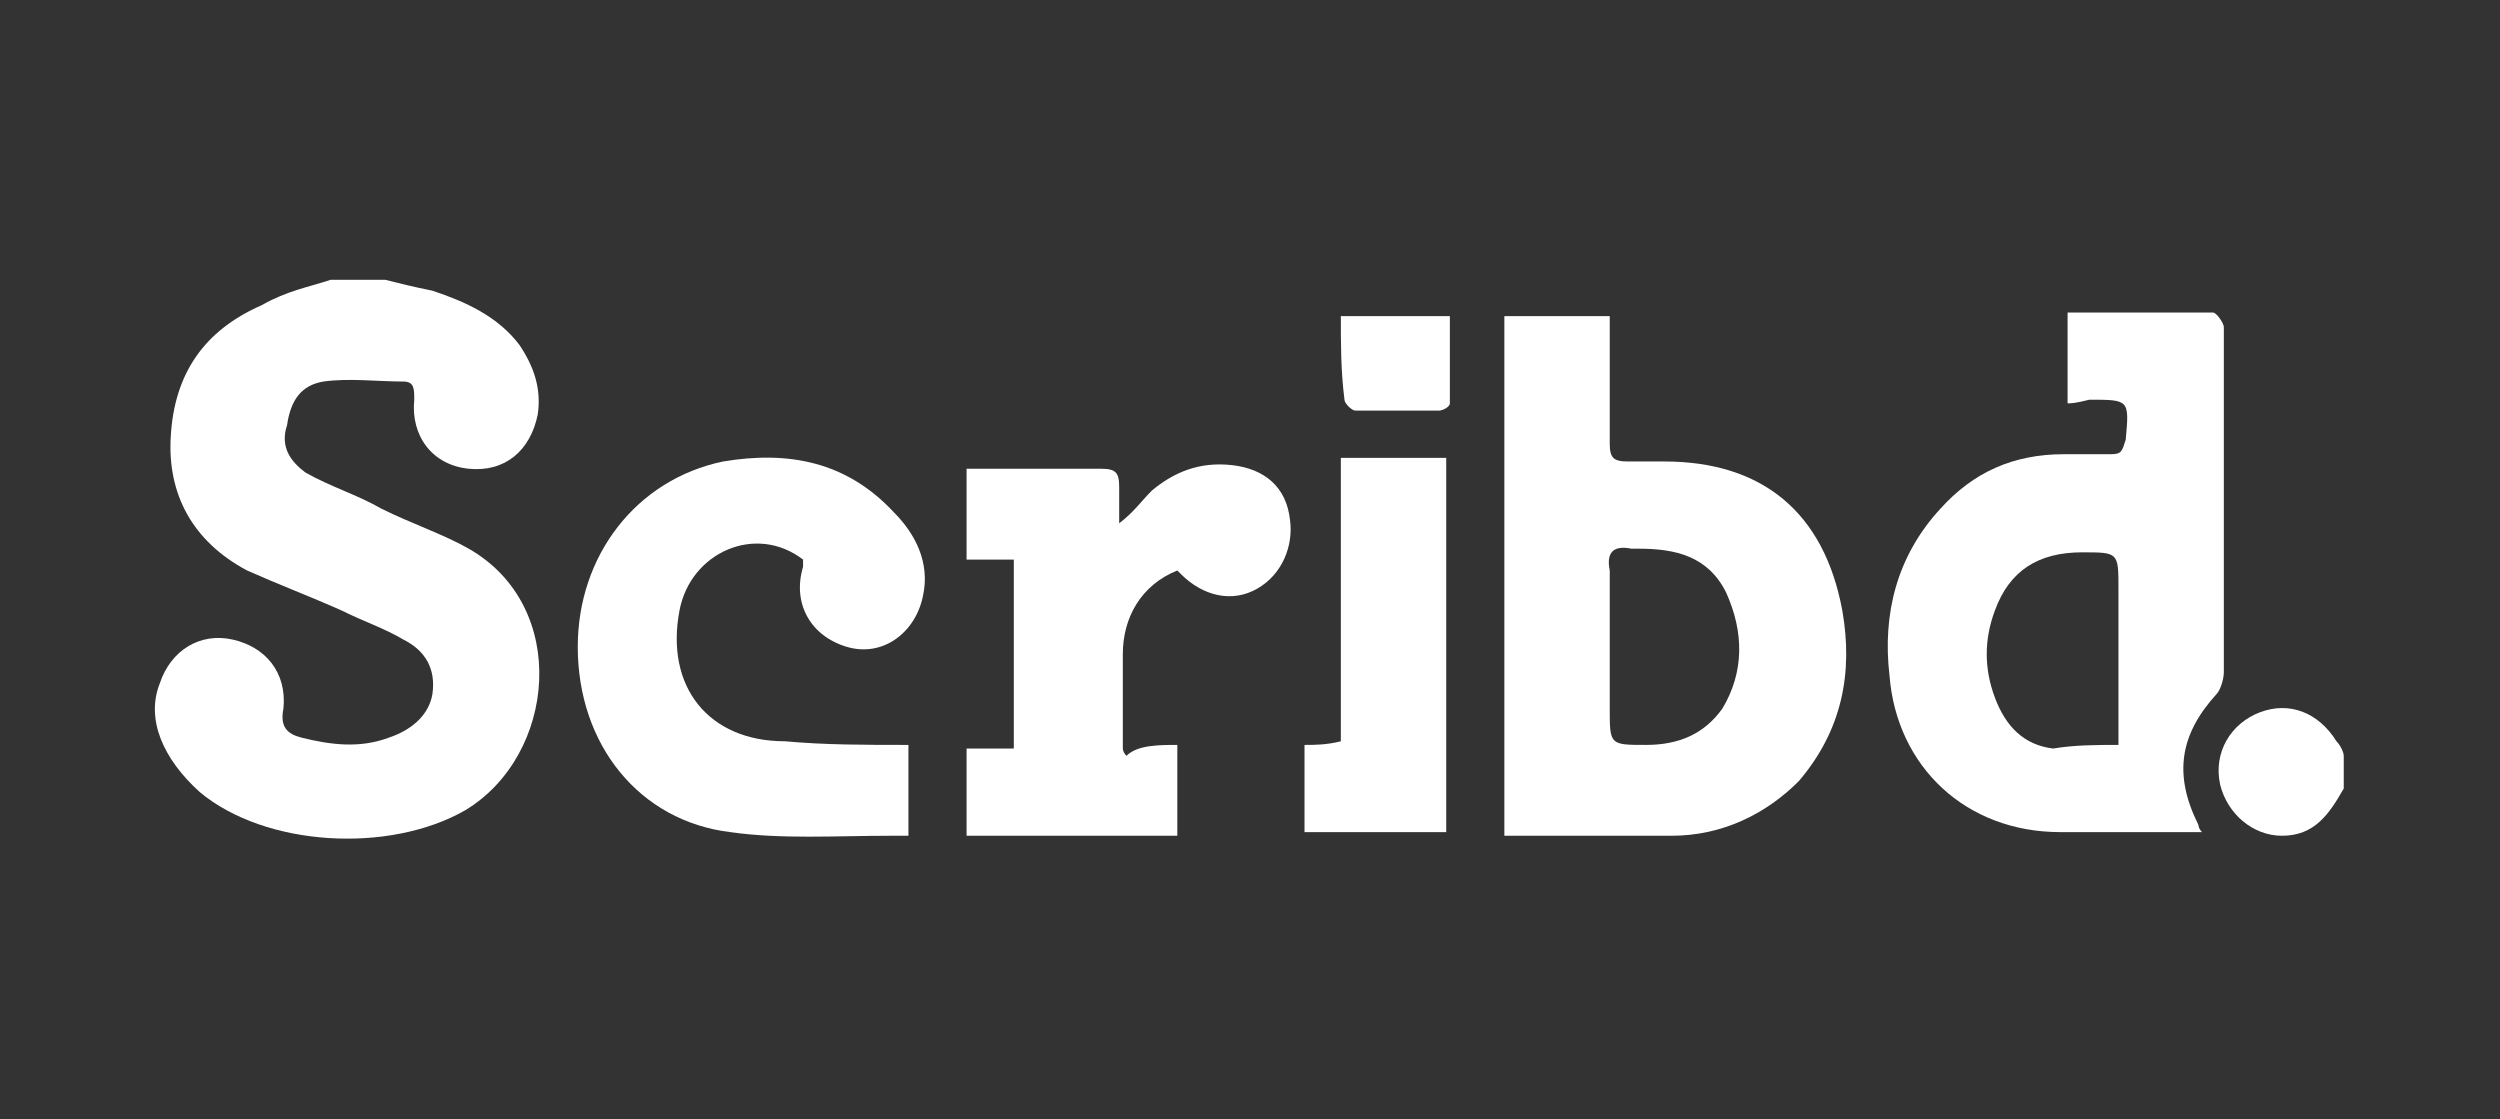
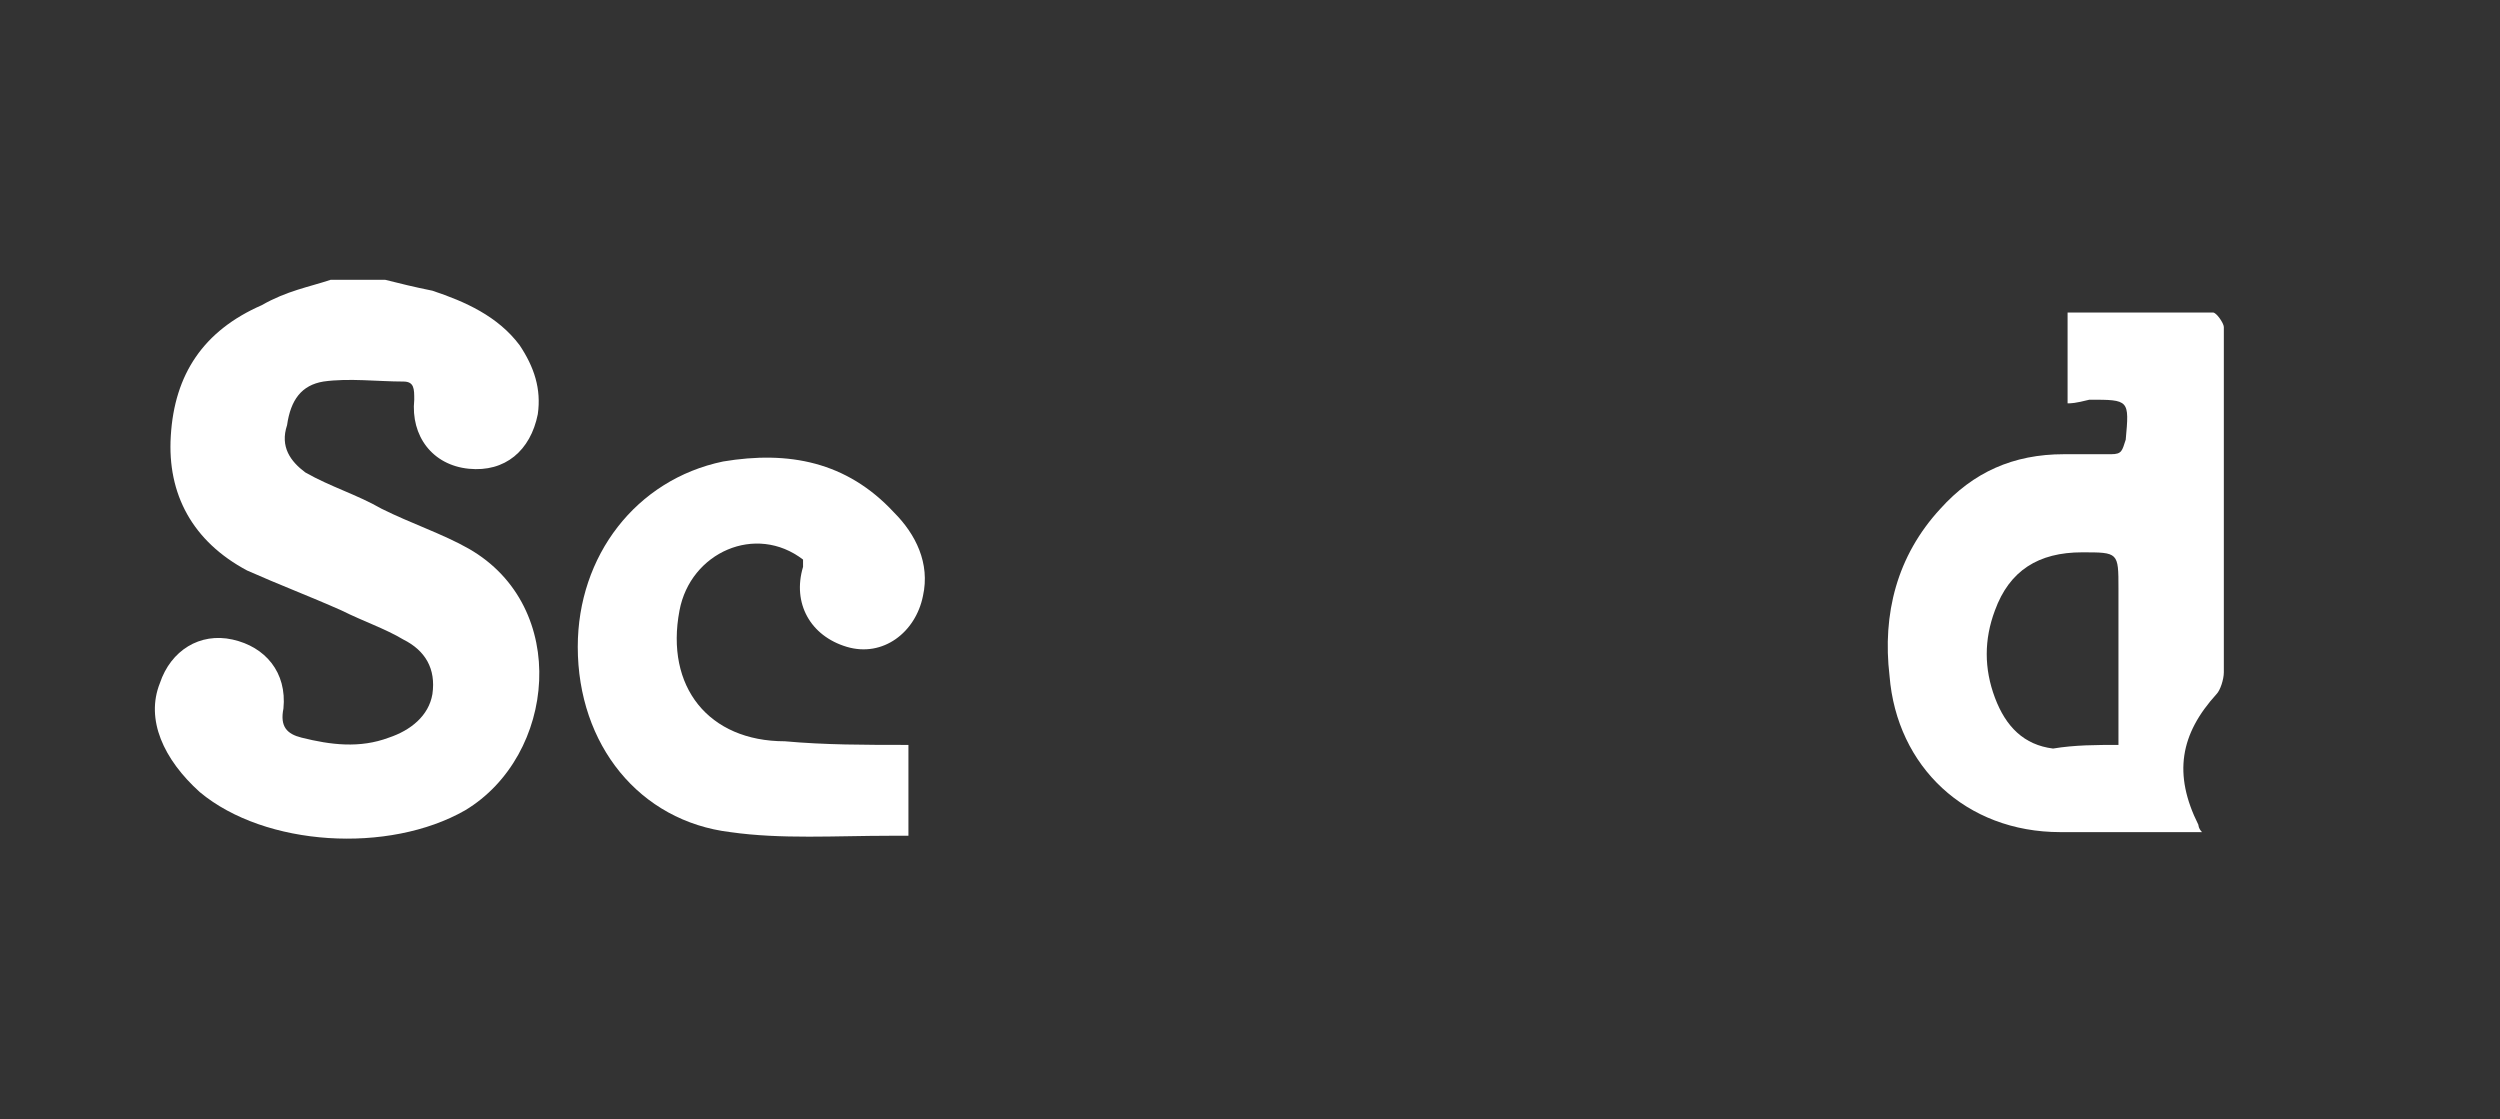
<svg xmlns="http://www.w3.org/2000/svg" version="1.1" id="Layer_1" x="0px" y="0px" viewBox="0 0 68.8 30.8" style="enable-background:new 0 0 68.8 30.8;" xml:space="preserve">
  <rect x="0" y="0" width="68.8" height="30.8" fill="#333333" stroke="none" />
  <style type="text/css">
	.st0{fill:#FFFFFF;}
</style>
  <g id="_x31_5B4RC.tif_1_">
    <g>
      <path class="st0" d="M10.6,7.7C11,7.8,11.4,7.9,11.9,8c0.9,0.3,1.8,0.7,2.4,1.5c0.4,0.6,0.6,1.2,0.5,1.9c-0.2,1-0.9,1.6-1.9,1.5    S11.3,12,11.4,11c0-0.3,0-0.5-0.3-0.5c-0.7,0-1.5-0.1-2.2,0c-0.6,0.1-0.9,0.5-1,1.2c-0.2,0.6,0.1,1,0.5,1.3c0.7,0.4,1.4,0.6,2.1,1    c0.8,0.4,1.7,0.7,2.4,1.1c2.8,1.6,2.4,5.7-0.1,7.2c-2.1,1.2-5.5,1-7.3-0.5c-1-0.9-1.5-2-1.1-3c0.3-0.9,1.1-1.4,2-1.2    c0.9,0.2,1.5,0.9,1.4,1.9c-0.1,0.5,0.1,0.7,0.5,0.8c0.8,0.2,1.6,0.3,2.4,0c0.6-0.2,1.1-0.6,1.2-1.2c0.1-0.7-0.2-1.2-0.8-1.5    c-0.5-0.3-1.1-0.5-1.7-0.8c-0.9-0.4-1.7-0.7-2.6-1.1c-1.5-0.8-2.2-2.1-2.1-3.7c0.1-1.7,0.9-2.9,2.5-3.6C7.9,8,8.5,7.9,9.1,7.7    C9.6,7.7,10.1,7.7,10.6,7.7z" />
-       <path class="st0" d="M64.5,21.7c-0.4,0.7-0.8,1.3-1.7,1.3c-0.8,0-1.5-0.6-1.7-1.4c-0.2-0.9,0.3-1.7,1.1-2s1.6,0,2.1,0.8    c0.1,0.1,0.2,0.3,0.2,0.4C64.5,21.1,64.5,21.4,64.5,21.7z" />
-       <path class="st0" d="M41.4,23c0-4.8,0-9.5,0-14.3c0.9,0,1.9,0,2.9,0c0,0.3,0,0.5,0,0.8c0,0.9,0,1.8,0,2.7c0,0.4,0.1,0.5,0.5,0.5    c0.3,0,0.7,0,1,0c2.7,0,4.4,1.4,4.9,4.1c0.3,1.7,0,3.3-1.2,4.7C48.6,22.4,47.4,23,46,23C44.5,23,43,23,41.4,23z M44.3,17.8    c0,0.6,0,1.1,0,1.7c0,1,0,1,1,1c0.9,0,1.6-0.3,2.1-1c0.6-1,0.6-2.1,0.1-3.2c-0.5-1-1.4-1.2-2.4-1.2c-0.1,0-0.1,0-0.2,0    c-0.5-0.1-0.7,0.1-0.6,0.6C44.3,16.4,44.3,17.1,44.3,17.8z" />
      <path class="st0" d="M56.9,11.1c0-0.8,0-1.6,0-2.5c1.3,0,2.7,0,4,0c0.1,0,0.3,0.3,0.3,0.4c0,1,0,2,0,3c0,2.2,0,4.4,0,6.5    c0,0.2-0.1,0.5-0.2,0.6c-1,1.1-1.2,2.2-0.5,3.6c0,0,0,0.1,0.1,0.2c-0.2,0-0.3,0-0.4,0c-1.2,0-2.3,0-3.5,0c-2.6,0-4.5-1.8-4.7-4.3    c-0.2-1.7,0.2-3.3,1.4-4.6c0.9-1,2-1.5,3.4-1.5c0.4,0,0.9,0,1.3,0c0.3,0,0.3-0.1,0.4-0.4c0.1-1.1,0.1-1.1-1-1.1    C57.1,11.1,57,11.1,56.9,11.1z M58.3,20.5c0-1.5,0-2.9,0-4.3c0-1,0-1-1-1c-1.2,0-2,0.5-2.4,1.6c-0.3,0.8-0.3,1.6,0,2.4    s0.8,1.3,1.6,1.4C57.1,20.5,57.7,20.5,58.3,20.5z" />
      <path class="st0" d="M25,20.5c0,0.9,0,1.6,0,2.5c-0.2,0-0.4,0-0.5,0c-1.5,0-3,0.1-4.4-0.1c-2.5-0.3-4.2-2.4-4.2-5.1    c0-2.5,1.6-4.6,4-5.1c1.8-0.3,3.4,0,4.7,1.4c0.6,0.6,1,1.4,0.8,2.3c-0.2,1-1.1,1.7-2.1,1.4c-1-0.3-1.5-1.2-1.2-2.2    c0-0.1,0-0.1,0-0.2c-1.3-1-3.1-0.2-3.4,1.4c-0.4,2.1,0.8,3.6,2.9,3.6C22.7,20.5,23.8,20.5,25,20.5z" />
-       <path class="st0" d="M32.4,20.5c0,0.9,0,1.6,0,2.5c-1.9,0-3.9,0-5.8,0c0-0.8,0-1.6,0-2.4c0.4,0,0.9,0,1.3,0c0-1.8,0-3.5,0-5.2    c-0.4,0-0.9,0-1.3,0c0-0.9,0-1.7,0-2.5c0.6,0,1.3,0,1.9,0s1.2,0,1.8,0c0.4,0,0.5,0.1,0.5,0.5c0,0.3,0,0.6,0,1    c0.4-0.3,0.6-0.6,0.9-0.9c0.6-0.5,1.3-0.8,2.2-0.7s1.5,0.6,1.6,1.5c0.1,0.7-0.2,1.5-0.9,1.9c-0.7,0.4-1.5,0.2-2.1-0.4l-0.1-0.1    c-1,0.4-1.5,1.3-1.5,2.3c0,0.9,0,1.7,0,2.6c0,0,0,0.1,0.1,0.2C31.3,20.5,31.9,20.5,32.4,20.5z" />
-       <path class="st0" d="M36.9,12.6c1.1,0,2,0,2.9,0c0,3.4,0,6.8,0,10.3c-1.3,0-2.6,0-3.9,0c0-0.8,0-1.6,0-2.4c0.3,0,0.6,0,1-0.1    C36.9,17.8,36.9,15.2,36.9,12.6z" />
-       <path class="st0" d="M36.9,8.7c1,0,1.9,0,3,0c0,0.8,0,1.6,0,2.4c0,0.1-0.2,0.2-0.3,0.2c-0.8,0-1.5,0-2.3,0c-0.1,0-0.3-0.2-0.3-0.3    C36.9,10.2,36.9,9.5,36.9,8.7z" />
    </g>
  </g>
</svg>